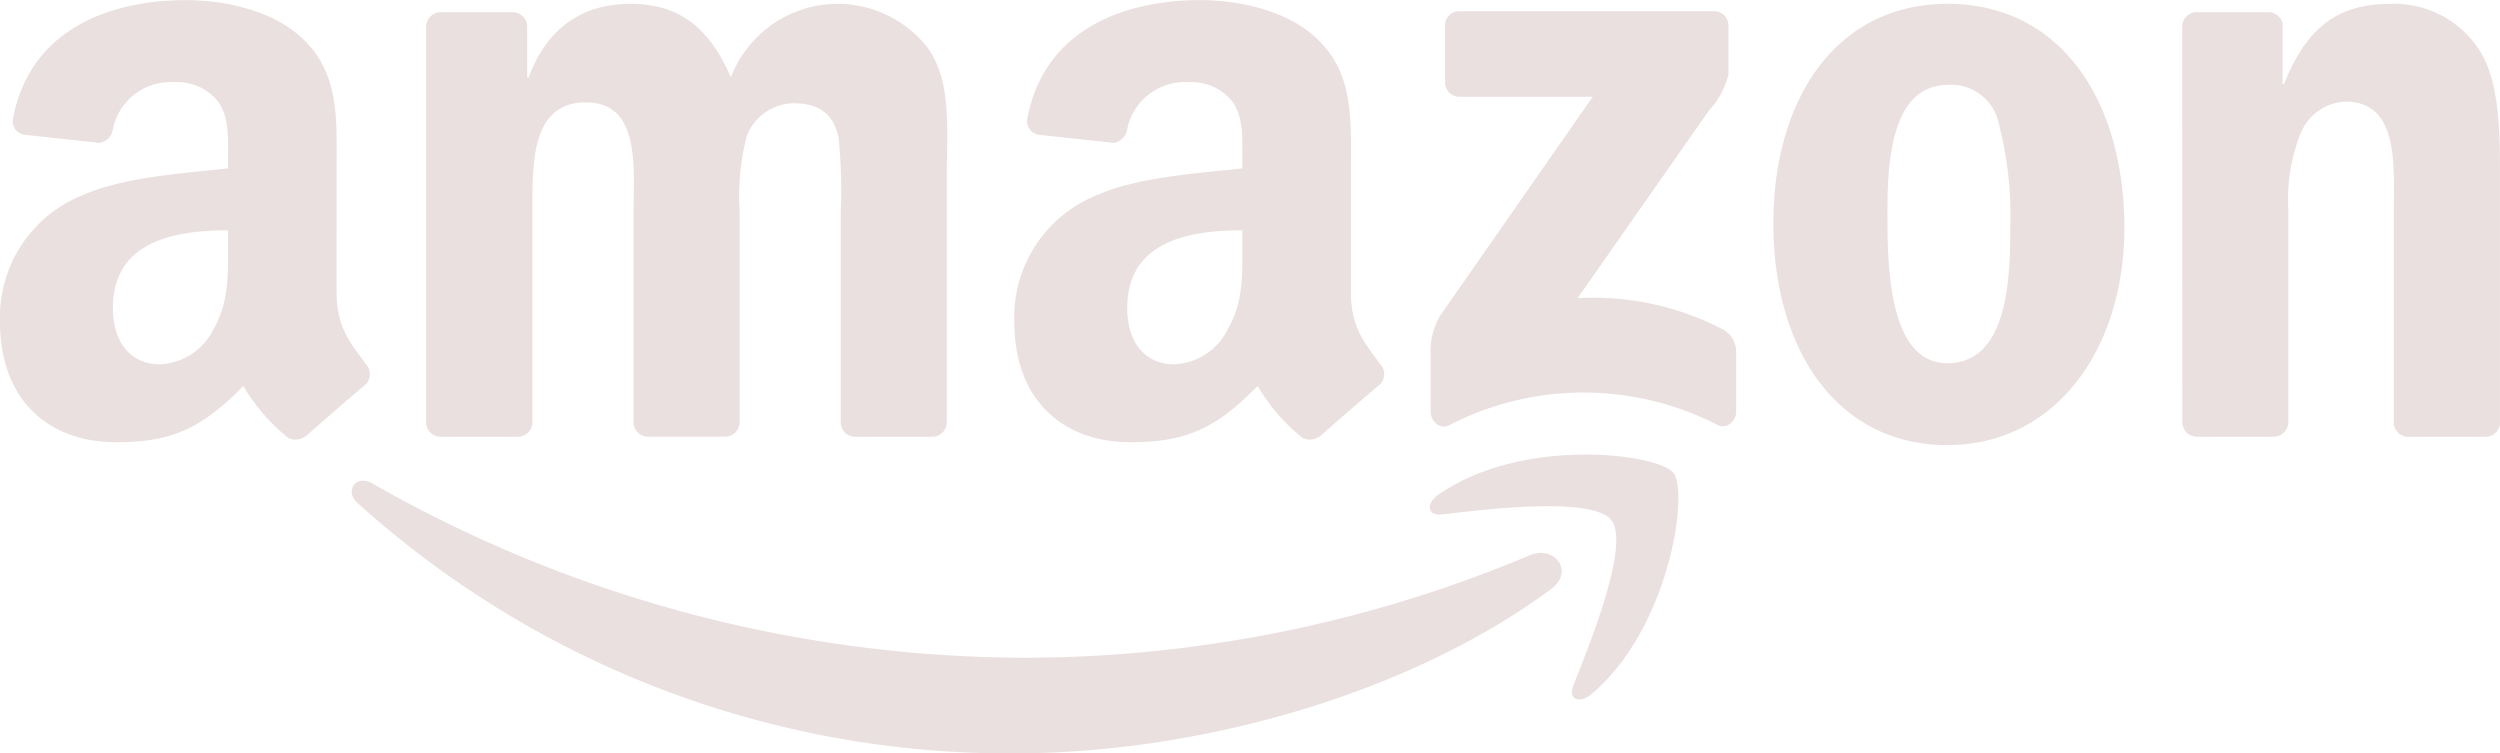
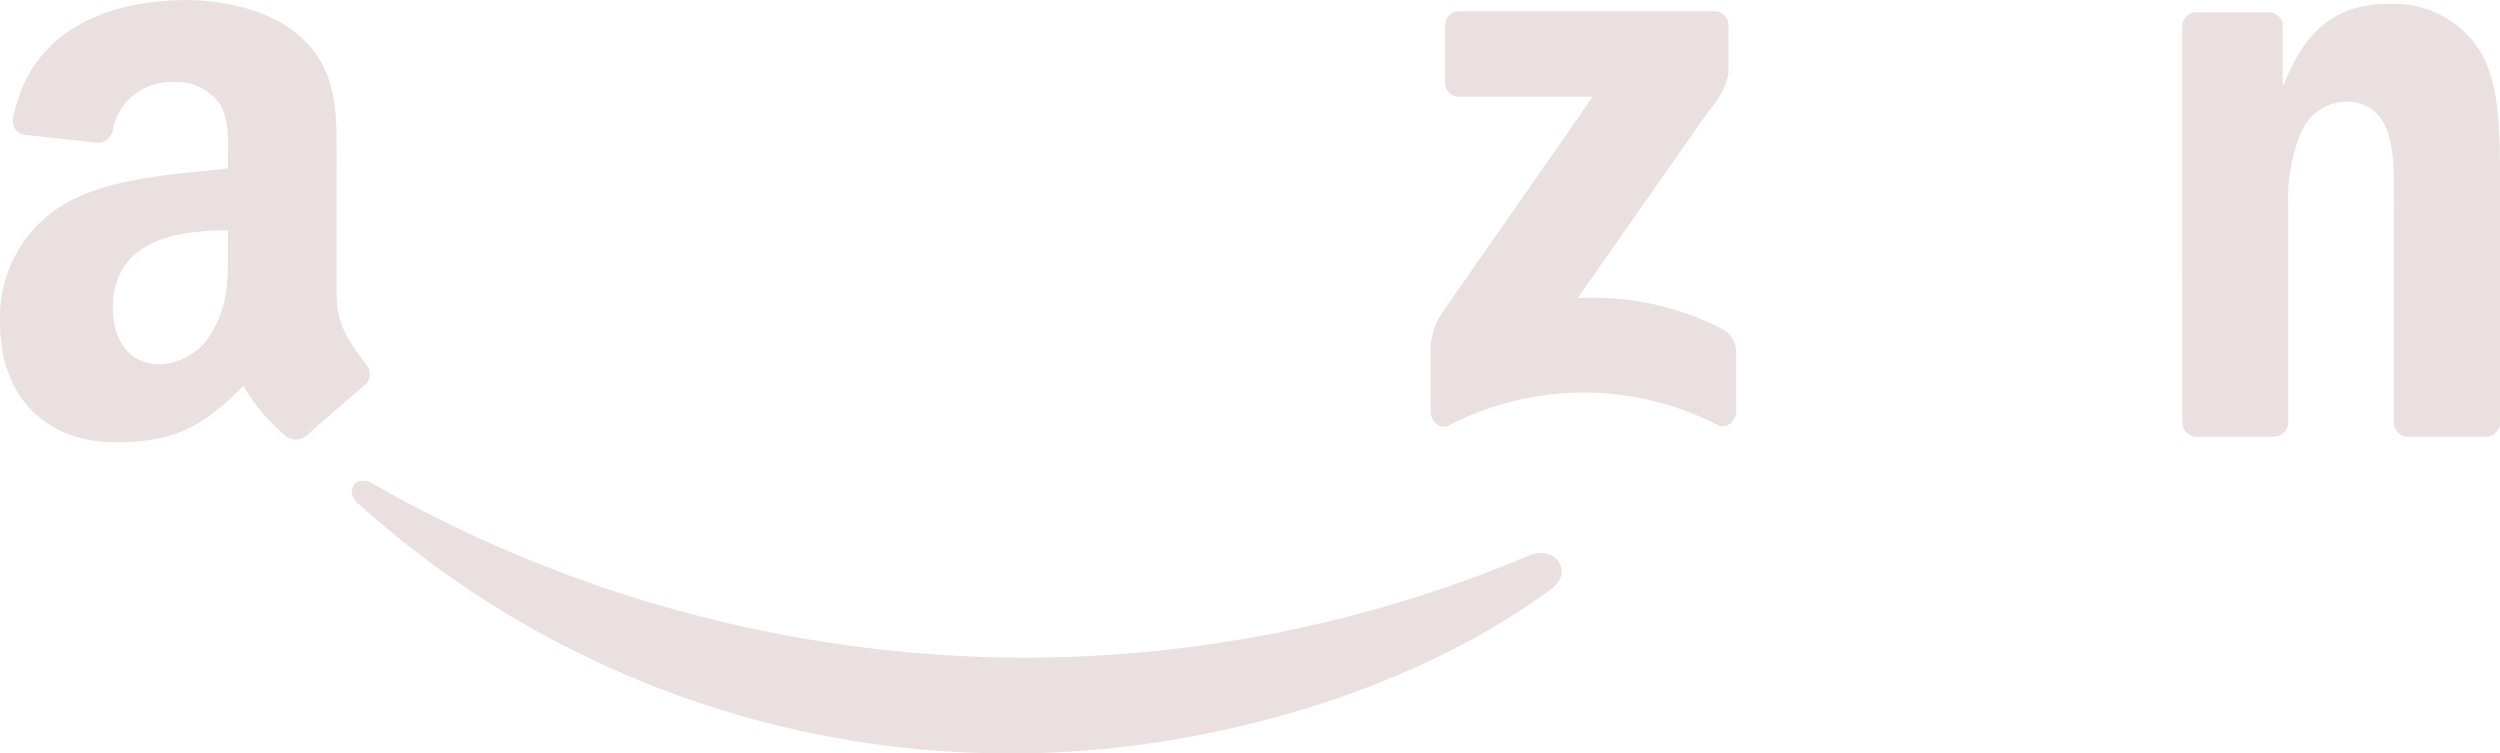
<svg xmlns="http://www.w3.org/2000/svg" id="Group_20" data-name="Group 20" width="174.666" height="52.636" viewBox="0 0 174.666 52.636">
  <g id="Group_19" data-name="Group 19" transform="translate(24.574 31.761)">
    <path id="Path_124" data-name="Path 124" d="M287.441,325.43c-10.148,7.489-24.861,11.472-37.531,11.472a67.917,67.917,0,0,1-45.846-17.489c-.95-.858-.1-2.03,1.039-1.366a92.271,92.271,0,0,0,45.873,12.172,91.265,91.265,0,0,0,34.989-7.16C287.682,322.331,289.12,324.191,287.441,325.43Z" transform="translate(-203.654 -316.027)" fill="#ebe0e0" fill-rule="evenodd" />
-     <path id="Path_125" data-name="Path 125" d="M339.172,319.458c-1.3-1.662-8.581-.788-11.852-.4-.99.119-1.144-.746-.251-1.374,5.809-4.08,15.327-2.9,16.433-1.537s-.292,10.922-5.737,15.476c-.837.7-1.634.327-1.262-.6C337.729,327.97,340.471,321.121,339.172,319.458Z" transform="translate(-251.162 -314.875)" fill="#ebe0e0" fill-rule="evenodd" />
  </g>
  <path id="Path_126" data-name="Path 126" d="M327.588,269.322v-3.964a.98.98,0,0,1,1.005-1l17.769,0a.991.991,0,0,1,1.025,1v3.4a5.553,5.553,0,0,1-1.337,2.5l-9.2,13.142a19.7,19.7,0,0,1,10.135,2.176,1.812,1.812,0,0,1,.942,1.548v4.23c0,.583-.638,1.258-1.308.907a20.465,20.465,0,0,0-18.775.034c-.618.329-1.264-.335-1.264-.919v-4.021a4.781,4.781,0,0,1,.661-2.725l10.664-15.3h-9.284A.988.988,0,0,1,327.588,269.322Z" transform="translate(-226.625 -263.572)" fill="#ebe0e0" fill-rule="evenodd" />
-   <path id="Path_127" data-name="Path 127" d="M218.5,293.762H213.1a1.02,1.02,0,0,1-.968-.914l0-27.746a1.02,1.02,0,0,1,1.043-1h5.034a1.019,1.019,0,0,1,.984.931v3.623h.1c1.312-3.5,3.785-5.138,7.114-5.138,3.381,0,5.5,1.635,7.015,5.138a7.984,7.984,0,0,1,13.725-2.1c1.716,2.335,1.363,5.722,1.363,8.7l0,17.509a1.02,1.02,0,0,1-1.043,1h-5.4a1.015,1.015,0,0,1-.971-1V278.057a35.49,35.49,0,0,0-.151-5.2c-.4-1.868-1.615-2.393-3.179-2.393a3.585,3.585,0,0,0-3.23,2.277,16.785,16.785,0,0,0-.5,5.313v14.706a1.02,1.02,0,0,1-1.042,1h-5.4a1.015,1.015,0,0,1-.971-1l0-14.709c0-3.094.5-7.649-3.33-7.649-3.886,0-3.734,4.437-3.734,7.649l0,14.706A1.019,1.019,0,0,1,218.5,293.762Z" transform="translate(-182.359 -263.25)" fill="#ebe0e0" fill-rule="evenodd" />
-   <path id="Path_128" data-name="Path 128" d="M377.789,263.519c8.024,0,12.363,6.889,12.363,15.647,0,8.465-4.793,15.181-12.363,15.181-7.872,0-12.162-6.89-12.162-15.472C365.627,270.233,369.967,263.519,377.789,263.519Zm.05,5.663c-3.986,0-4.239,5.43-4.239,8.816s-.05,10.627,4.189,10.627c4.189,0,4.391-5.839,4.391-9.4a25.65,25.65,0,0,0-.808-7.357A3.385,3.385,0,0,0,377.839,269.182Z" transform="translate(-241.73 -263.25)" fill="#ebe0e0" fill-rule="evenodd" />
  <path id="Path_129" data-name="Path 129" d="M418.576,293.762H413.19a1.015,1.015,0,0,1-.97-1l-.009-27.756a1.024,1.024,0,0,1,1.039-.906h5.015a1.027,1.027,0,0,1,.96.777v4.244h.1c1.514-3.8,3.633-5.6,7.367-5.6a7.088,7.088,0,0,1,6.308,3.27c1.413,2.219,1.413,5.955,1.413,8.641v17.459a1.026,1.026,0,0,1-1.036.874h-5.419a1.02,1.02,0,0,1-.963-.874V277.823c0-3.036.353-7.473-3.381-7.473a3.535,3.535,0,0,0-3.128,2.219,12.326,12.326,0,0,0-.859,5.255v14.94A1.034,1.034,0,0,1,418.576,293.762Z" transform="translate(-259.749 -263.25)" fill="#ebe0e0" fill-rule="evenodd" />
-   <path id="Path_130" data-name="Path 130" d="M295.078,280.343c0,2.107.05,3.862-1.011,5.735a4.39,4.39,0,0,1-3.742,2.457c-2.073,0-3.287-1.58-3.287-3.92,0-4.6,4.131-5.442,8.041-5.442Zm5.45,13.181a1.12,1.12,0,0,1-1.277.126,13.205,13.205,0,0,1-3.1-3.6c-2.967,3.022-5.069,3.929-8.913,3.929-4.551,0-8.091-2.808-8.091-8.425a9.183,9.183,0,0,1,5.765-8.836c2.934-1.288,7.03-1.521,10.165-1.873v-.7c0-1.287.1-2.808-.657-3.92a3.612,3.612,0,0,0-3.034-1.4,4.117,4.117,0,0,0-4.345,3.246,1.14,1.14,0,0,1-.939.993l-5.24-.567a.951.951,0,0,1-.807-1.13c1.2-6.357,6.945-8.278,12.089-8.278,2.629,0,6.069.7,8.142,2.692,2.63,2.458,2.377,5.734,2.377,9.3V283.5c0,2.533,1.052,3.645,2.041,5.01a1.019,1.019,0,0,1-.018,1.436c-1.1.925-3.066,2.63-4.145,3.59Z" transform="translate(-208.281 -263.081)" fill="#ebe0e0" fill-rule="evenodd" />
  <path id="Path_131" data-name="Path 131" d="M179.509,280.343c0,2.107.051,3.862-1.011,5.735a4.39,4.39,0,0,1-3.742,2.457c-2.073,0-3.287-1.58-3.287-3.92,0-4.6,4.13-5.442,8.04-5.442Zm5.451,13.181a1.12,1.12,0,0,1-1.277.126,13.2,13.2,0,0,1-3.1-3.6c-2.967,3.022-5.069,3.929-8.912,3.929-4.552,0-8.091-2.808-8.091-8.425a9.183,9.183,0,0,1,5.765-8.836c2.933-1.288,7.03-1.521,10.165-1.873v-.7c0-1.287.1-2.808-.657-3.92a3.613,3.613,0,0,0-3.034-1.4,4.116,4.116,0,0,0-4.345,3.246,1.142,1.142,0,0,1-.94.993l-5.239-.567a.951.951,0,0,1-.806-1.13c1.2-6.357,6.944-8.278,12.089-8.278,2.63,0,6.068.7,8.142,2.692,2.629,2.458,2.377,5.734,2.377,9.3V283.5c0,2.533,1.052,3.645,2.04,5.01a1.019,1.019,0,0,1-.017,1.436c-1.1.925-3.067,2.63-4.146,3.59Z" transform="translate(-163.58 -263.081)" fill="#ebe0e0" fill-rule="evenodd" />
</svg>